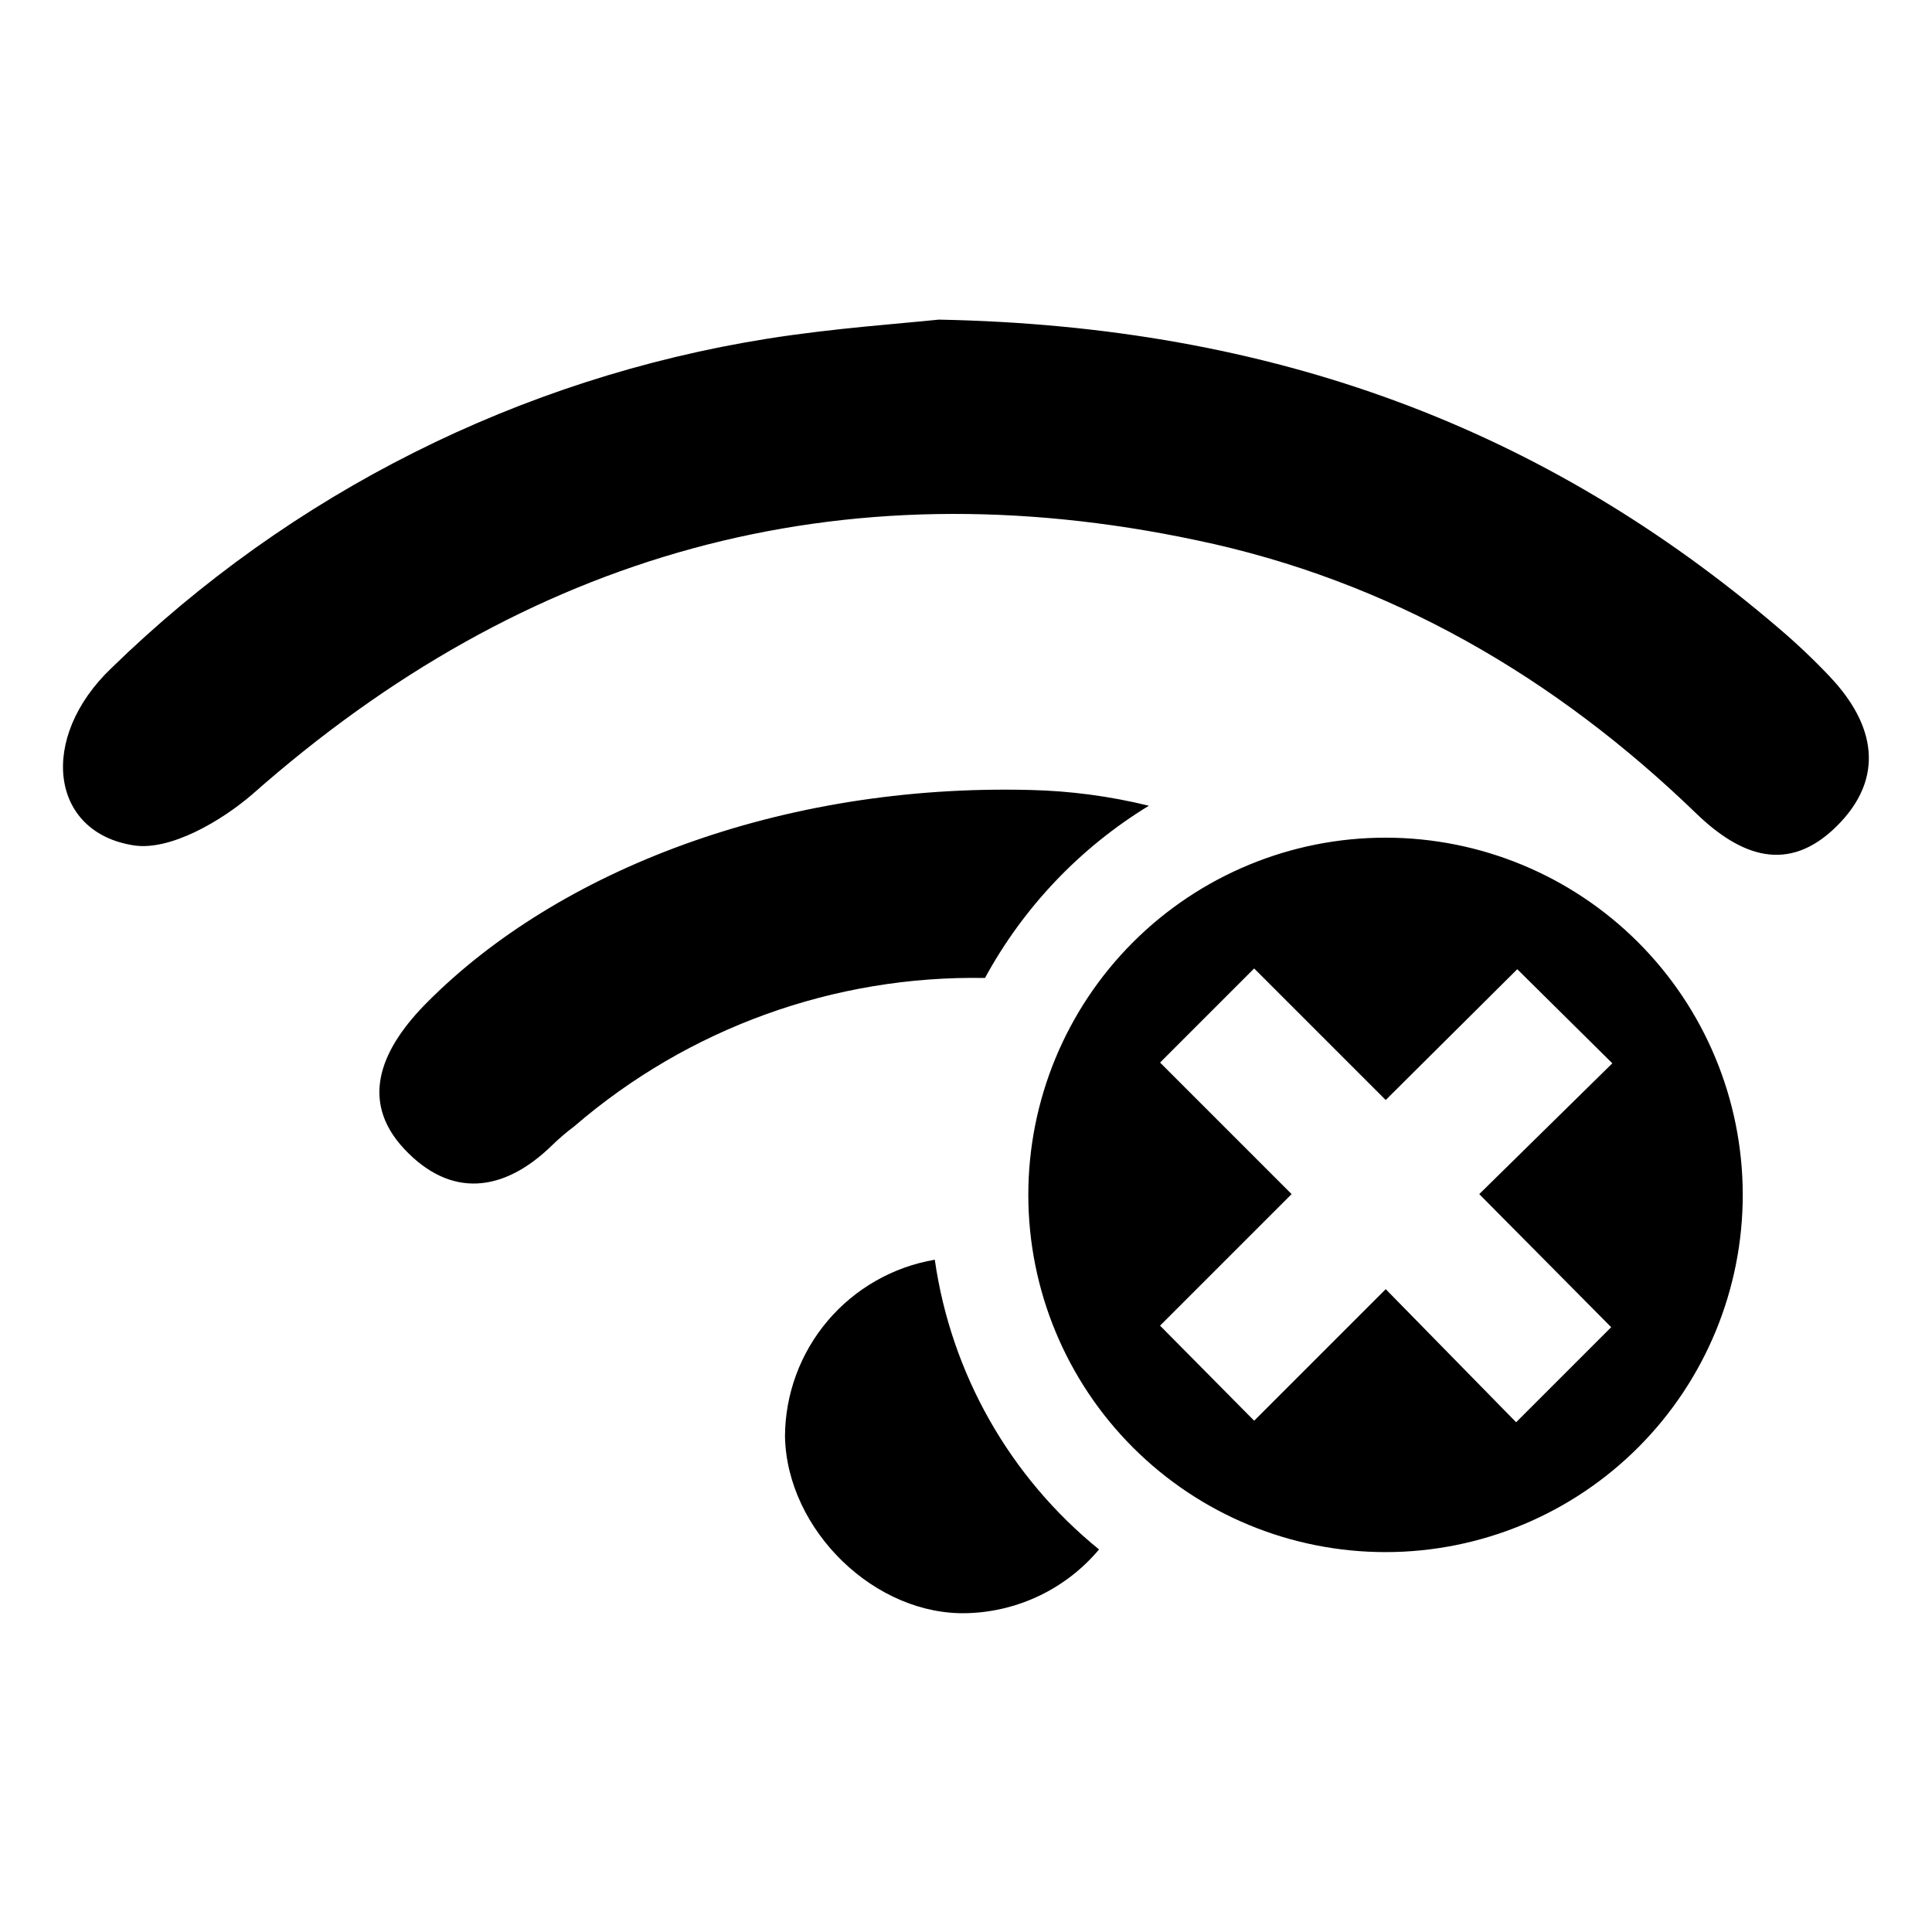
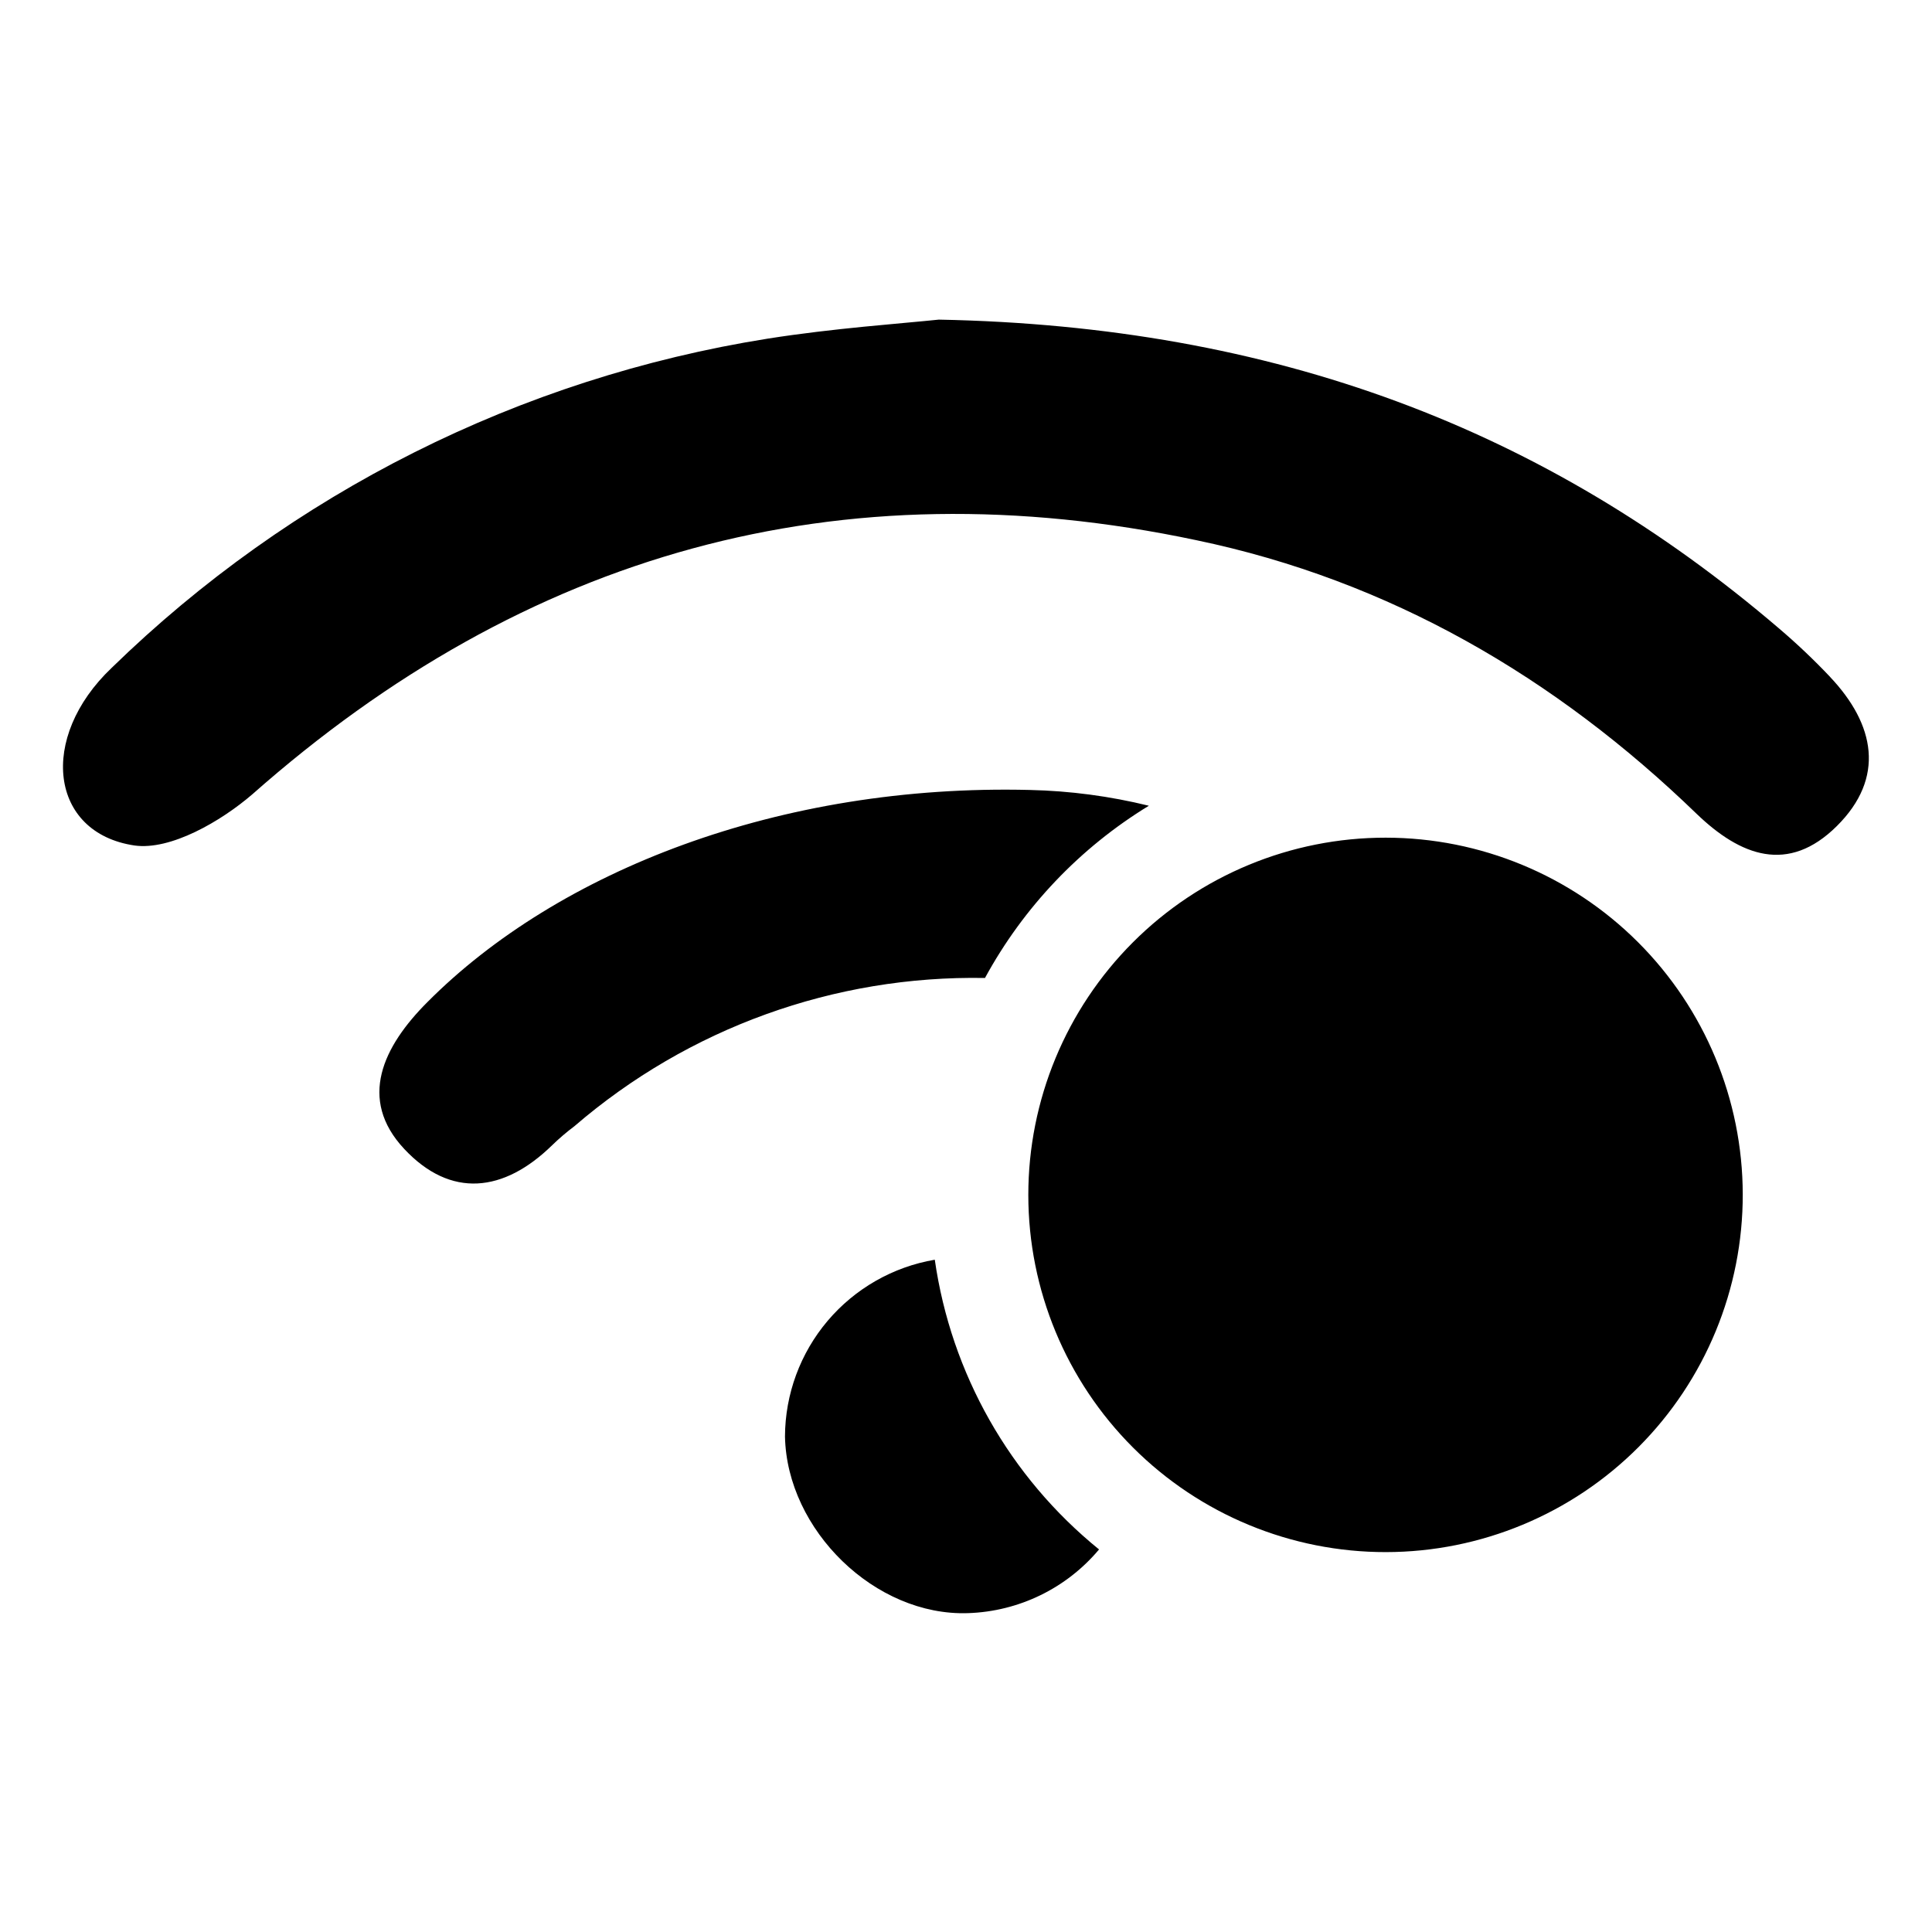
<svg xmlns="http://www.w3.org/2000/svg" fill="#000000" width="800px" height="800px" version="1.1" viewBox="144 144 512 512">
-   <path d="m628.98 323.37c-4.297-4.539-8.84-8.844-13.602-12.895-61.82-52.852-133.61-80.055-222.59-81.77-10.078 1.059-27.762 2.266-45.344 5.039h0.004c-65.578 10.43-126.32 40.914-173.87 87.258-19.496 18.543-16.375 43.73 6.047 47.059 9.574 1.359 22.922-6.398 31.234-13.551 72.398-63.988 155.53-87.363 250.14-67.363 51.234 10.68 95.168 36.273 132.65 72.551 11.586 11.133 24.234 16.02 37.129 3.223 12.898-12.797 10.129-26.953-1.812-39.551zm-223.95 79.805c10.215-18.77 25.191-34.512 43.43-45.645-10.312-2.535-20.871-3.938-31.488-4.18-66.25-1.664-125.14 21.461-159.71 56.223-11.738 11.738-18.488 25.695-6.148 38.895 12.344 13.199 26.398 11.539 39.195-0.957 1.863-1.812 3.879-3.527 5.894-5.039h0.004c30.207-26.035 68.949-40.027 108.82-39.297zm-13.301 74.664c-11.074 1.887-21.125 7.621-28.391 16.191-7.262 8.57-11.266 19.43-11.309 30.664 0.504 24.836 23.93 47.66 48.516 46.805 13.445-0.438 26.07-6.574 34.715-16.879-23.668-19.195-39.211-46.617-43.531-76.781zm119.5-111.85v0.004c-25.121-0.016-49.215 9.957-66.98 27.719-17.766 17.762-27.742 41.859-27.734 66.98 0.008 25.121 10.004 49.207 27.781 66.957 17.777 17.75 41.883 27.707 67.004 27.676s49.199-10.047 66.934-27.84c17.734-17.793 27.668-41.906 27.613-67.027-0.055-25.066-10.043-49.082-27.781-66.793-17.734-17.707-41.77-27.66-66.836-27.672zm59.754 129.73-25.191 25.191-34.562-35.27-34.863 34.863-24.938-25.191 34.863-34.859-34.863-34.863 24.938-24.938 34.863 34.863 34.863-34.664 25.191 24.938-35.266 34.664z" />
+   <path d="m628.98 323.37c-4.297-4.539-8.84-8.844-13.602-12.895-61.82-52.852-133.61-80.055-222.59-81.77-10.078 1.059-27.762 2.266-45.344 5.039h0.004c-65.578 10.43-126.32 40.914-173.87 87.258-19.496 18.543-16.375 43.73 6.047 47.059 9.574 1.359 22.922-6.398 31.234-13.551 72.398-63.988 155.53-87.363 250.14-67.363 51.234 10.68 95.168 36.273 132.65 72.551 11.586 11.133 24.234 16.02 37.129 3.223 12.898-12.797 10.129-26.953-1.812-39.551zm-223.95 79.805c10.215-18.77 25.191-34.512 43.43-45.645-10.312-2.535-20.871-3.938-31.488-4.18-66.25-1.664-125.14 21.461-159.71 56.223-11.738 11.738-18.488 25.695-6.148 38.895 12.344 13.199 26.398 11.539 39.195-0.957 1.863-1.812 3.879-3.527 5.894-5.039h0.004c30.207-26.035 68.949-40.027 108.82-39.297zm-13.301 74.664c-11.074 1.887-21.125 7.621-28.391 16.191-7.262 8.57-11.266 19.43-11.309 30.664 0.504 24.836 23.93 47.66 48.516 46.805 13.445-0.438 26.07-6.574 34.715-16.879-23.668-19.195-39.211-46.617-43.531-76.781zm119.5-111.85v0.004c-25.121-0.016-49.215 9.957-66.98 27.719-17.766 17.762-27.742 41.859-27.734 66.98 0.008 25.121 10.004 49.207 27.781 66.957 17.777 17.75 41.883 27.707 67.004 27.676s49.199-10.047 66.934-27.84c17.734-17.793 27.668-41.906 27.613-67.027-0.055-25.066-10.043-49.082-27.781-66.793-17.734-17.707-41.77-27.66-66.836-27.672zz" />
</svg>